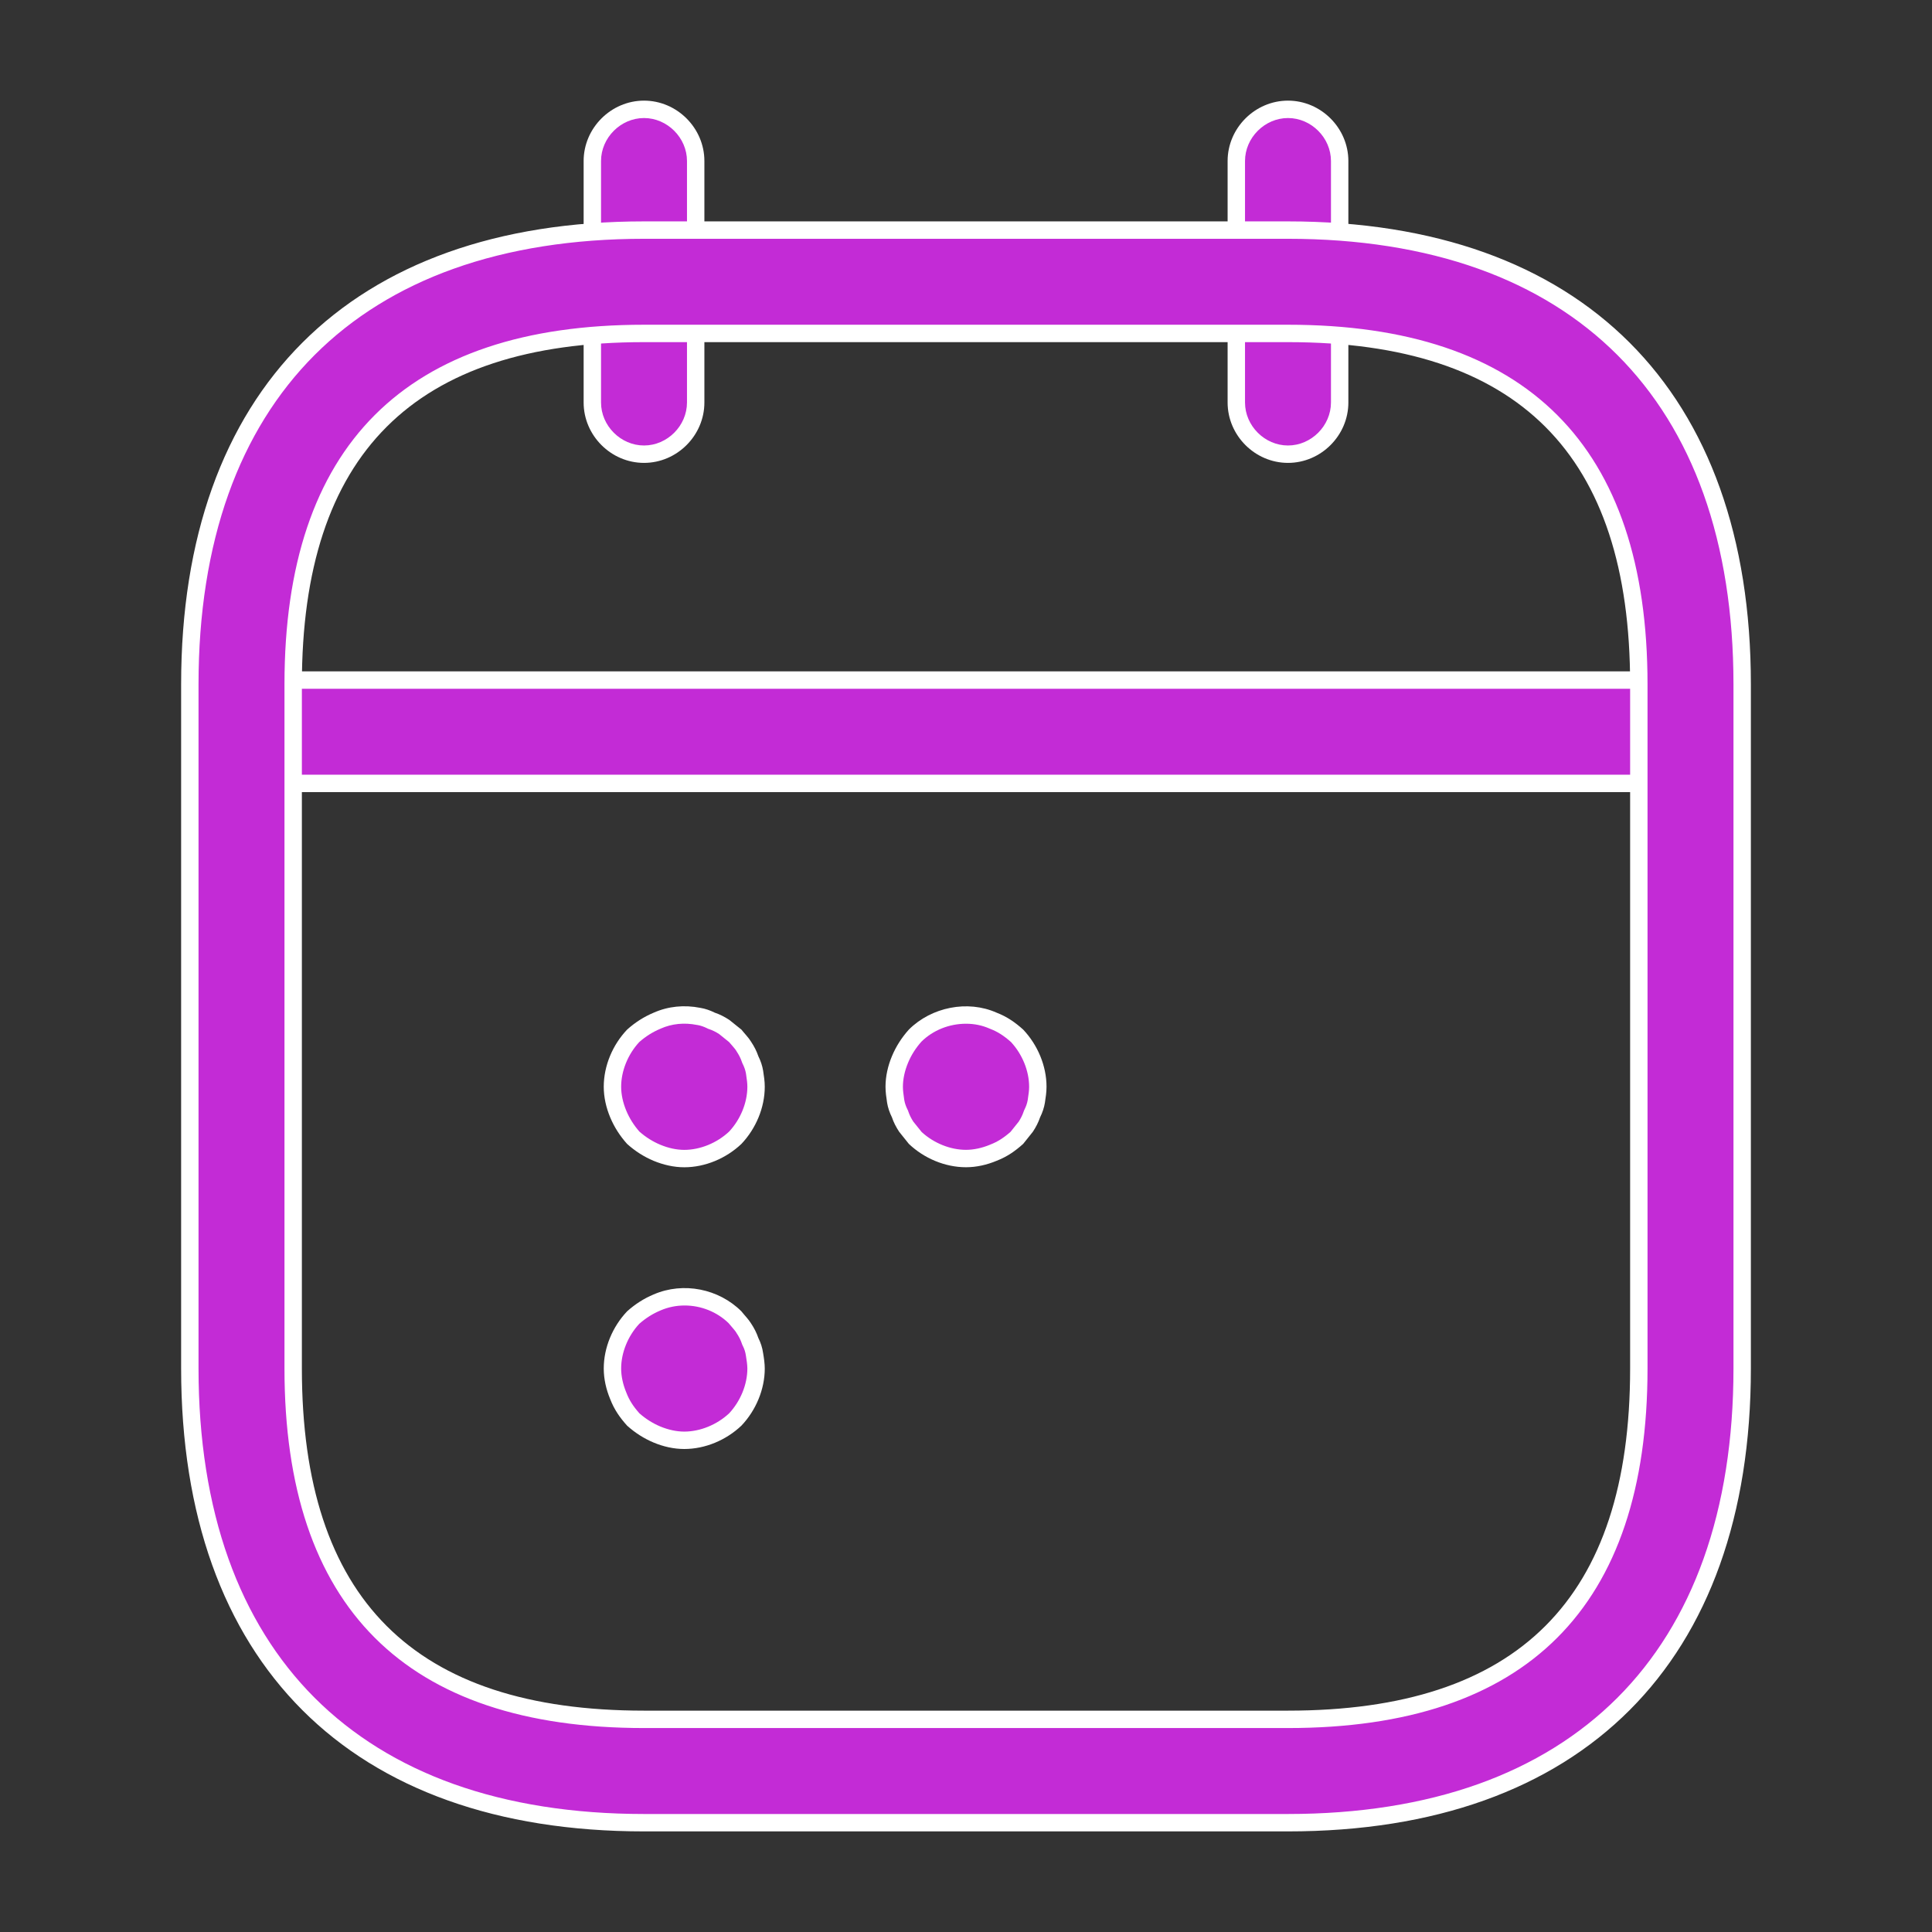
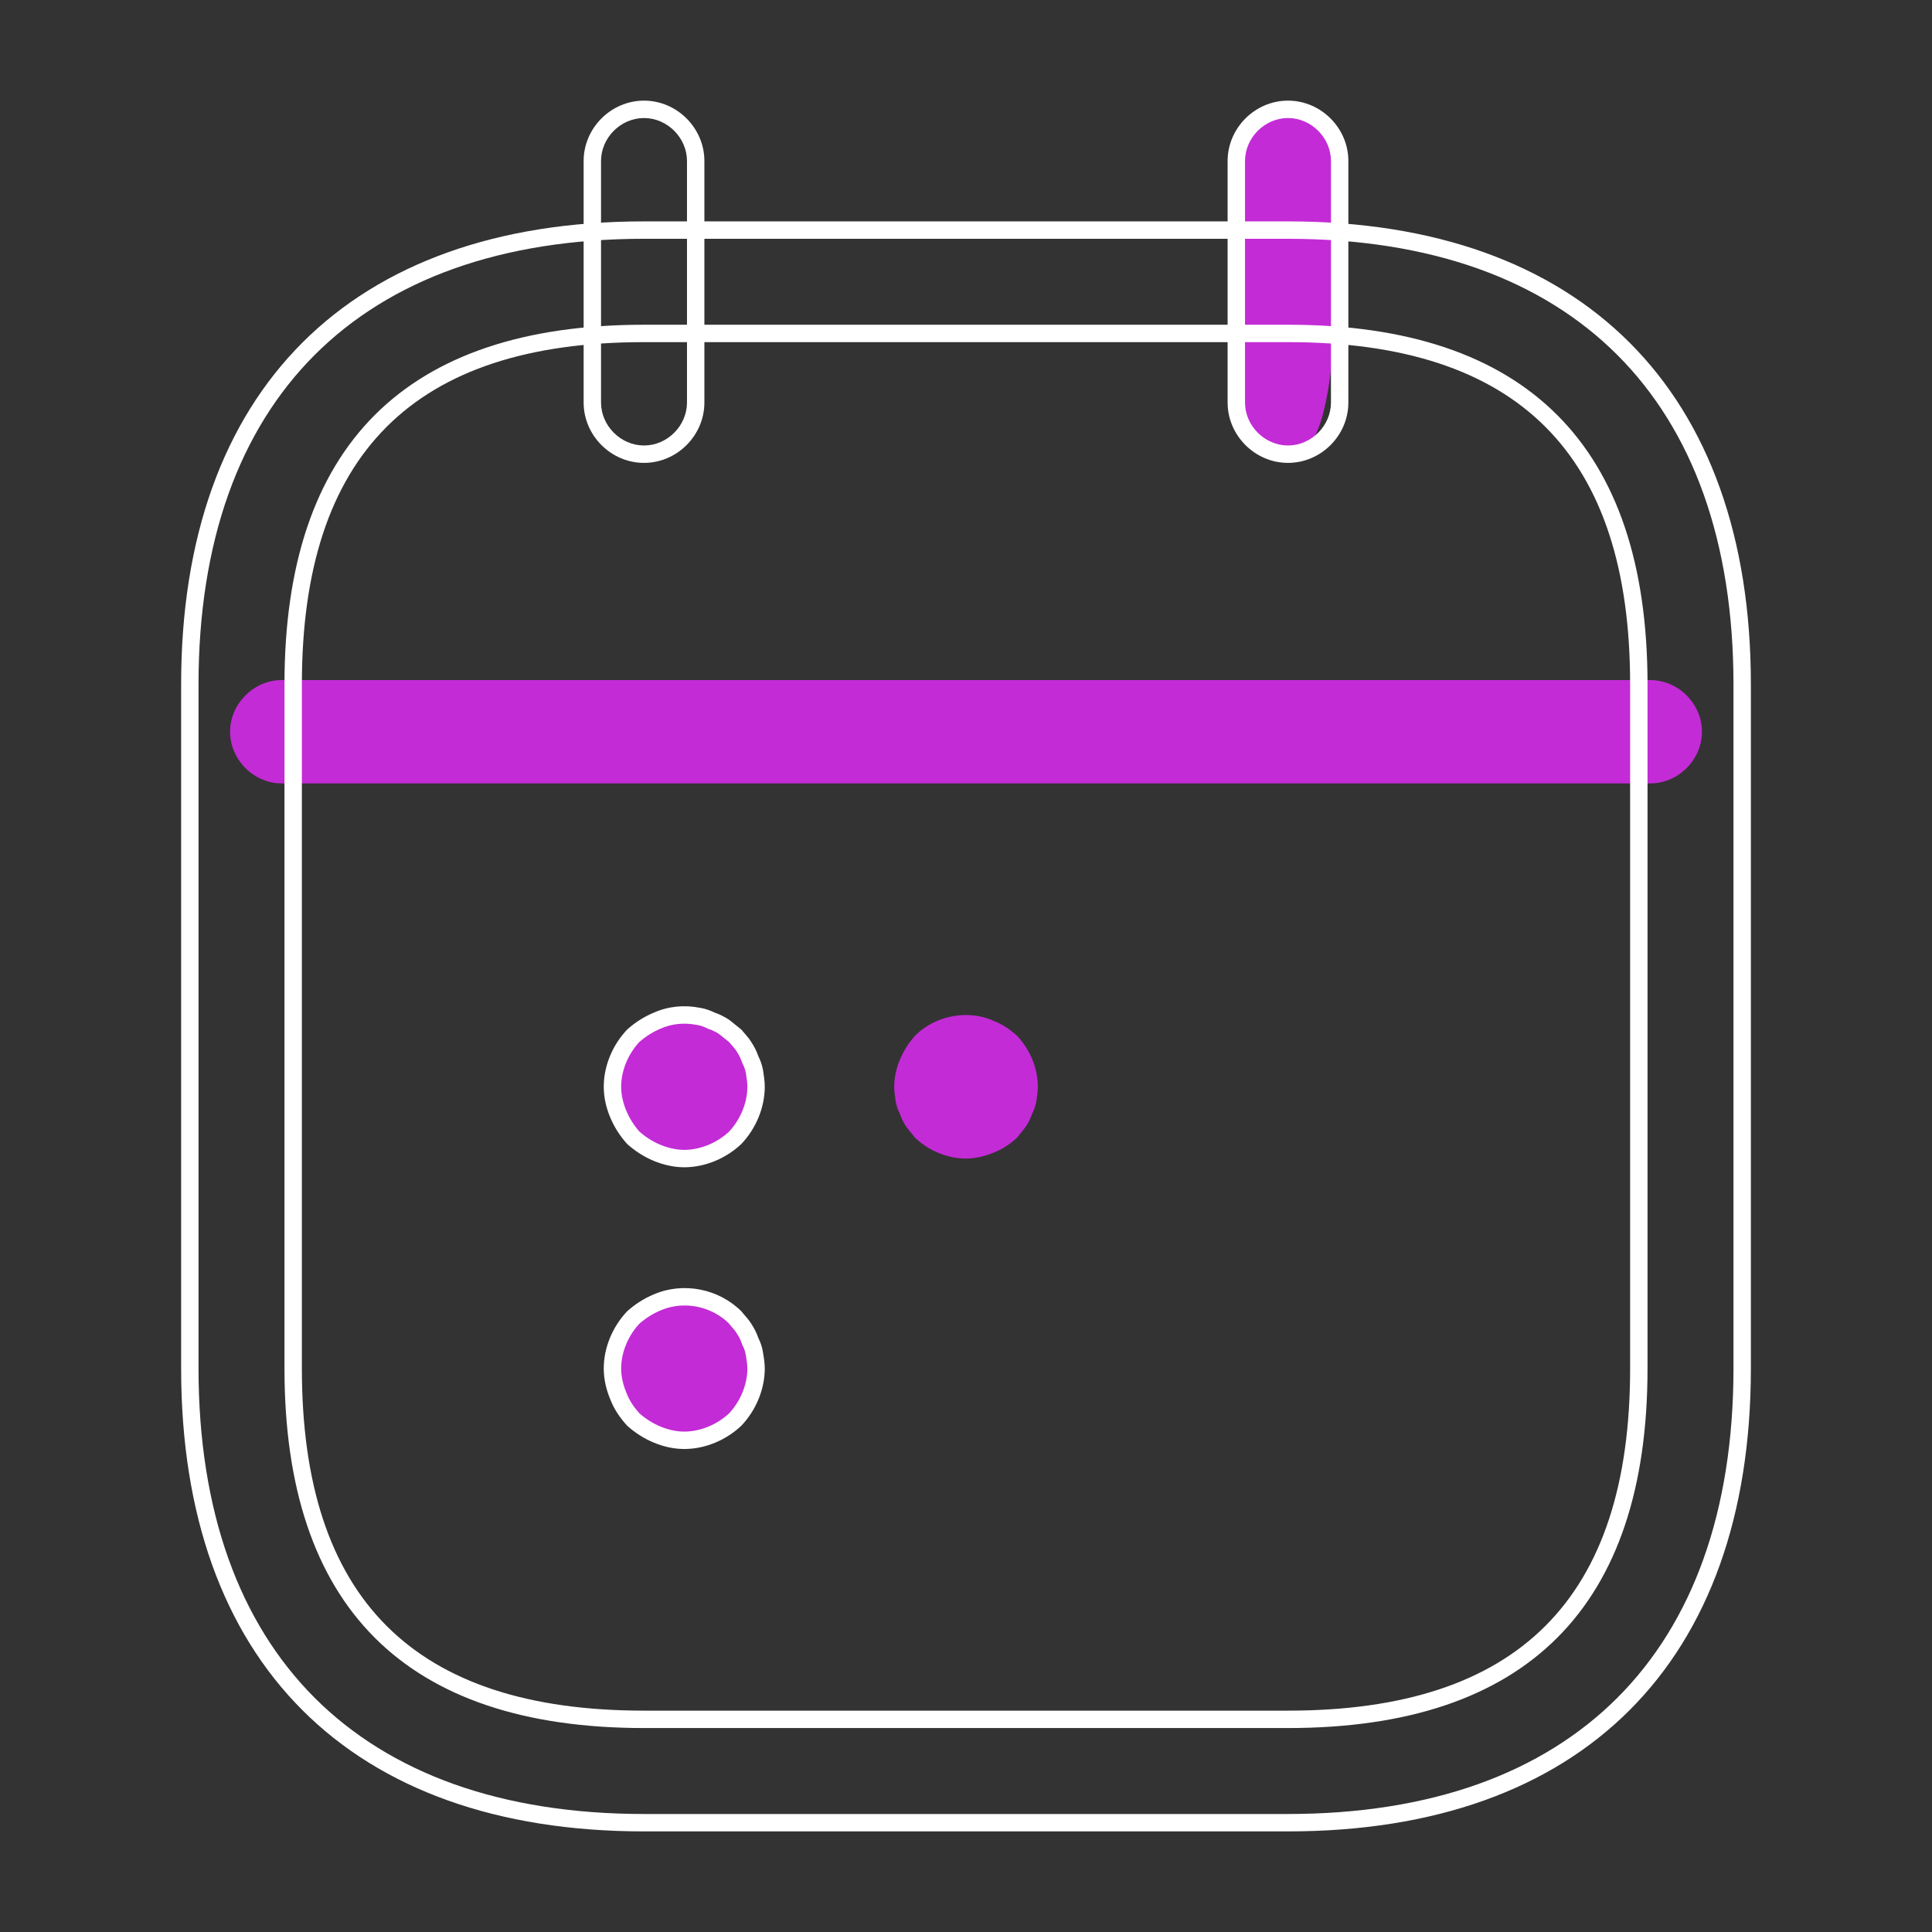
<svg xmlns="http://www.w3.org/2000/svg" width="55.52" height="55.52" viewBox="0 0 55.52 55.52">
  <rect x="0" y="0" width="55.52" height="55.52" fill="#333333" stroke="none" />
  <g id="vuesax_outline_calendar-2" data-name="vuesax/outline/calendar-2" transform="translate(0 -252)">
    <g id="calendar-2" transform="translate(0 252)">
      <g id="Vector" transform="translate(16.772 2.892)" fill="#c32bd6">
-         <path d="M 1.735 10.16 C 0.93 10.16 0.25 9.48 0.25 8.675 L 0.25 1.735 C 0.25 0.93 0.93 0.25 1.735 0.25 C 2.54 0.25 3.22 0.93 3.22 1.735 L 3.22 8.675 C 3.22 9.48 2.54 10.16 1.735 10.16 Z" stroke="none" />
        <path d="M 1.735 9.91 C 2.404 9.91 2.97 9.344 2.97 8.675 L 2.97 1.735 C 2.97 1.066 2.404 0.5 1.735 0.5 C 1.066 0.5 0.5 1.066 0.5 1.735 L 0.5 8.675 C 0.5 9.344 1.066 9.91 1.735 9.91 M 1.735 10.41 C 0.787 10.41 1.430511442634952e-08 9.623 1.430511442634952e-08 8.675 L 1.430511442634952e-08 1.735 C 1.430511442634952e-08 0.787 0.787 -5.531310875994677e-07 1.735 -5.531310875994677e-07 C 2.683 -5.531310875994677e-07 3.47 0.787 3.47 1.735 L 3.47 8.675 C 3.47 9.623 2.683 10.41 1.735 10.41 Z" stroke="none" fill="#fff" />
      </g>
      <g id="Vector-2" data-name="Vector" transform="translate(35.278 2.892)" fill="#c32bd6">
-         <path d="M 1.735 10.16 C 0.93 10.16 0.25 9.48 0.25 8.675 L 0.25 1.735 C 0.25 0.93 0.93 0.25 1.735 0.25 C 2.54 0.25 3.22 0.93 3.22 1.735 L 3.22 8.675 C 3.22 9.48 2.54 10.16 1.735 10.16 Z" stroke="none" />
+         <path d="M 1.735 10.16 C 0.93 10.16 0.25 9.48 0.25 8.675 L 0.25 1.735 C 0.25 0.93 0.93 0.25 1.735 0.25 C 2.54 0.25 3.22 0.93 3.22 1.735 C 3.22 9.48 2.54 10.16 1.735 10.16 Z" stroke="none" />
        <path d="M 1.735 9.91 C 2.404 9.91 2.97 9.344 2.97 8.675 L 2.97 1.735 C 2.97 1.066 2.404 0.5 1.735 0.5 C 1.066 0.5 0.5 1.066 0.5 1.735 L 0.5 8.675 C 0.5 9.344 1.066 9.91 1.735 9.91 M 1.735 10.41 C 0.787 10.41 1.430511442634952e-08 9.623 1.430511442634952e-08 8.675 L 1.430511442634952e-08 1.735 C 1.430511442634952e-08 0.787 0.787 -5.531310875994677e-07 1.735 -5.531310875994677e-07 C 2.683 -5.531310875994677e-07 3.47 0.787 3.47 1.735 L 3.47 8.675 C 3.47 9.623 2.683 10.41 1.735 10.41 Z" stroke="none" fill="#fff" />
      </g>
      <g id="Vector-3" data-name="Vector" transform="translate(6.362 19.293)" fill="#c32bd6">
        <path d="M 41.062 3.22 L 1.735 3.22 C 0.93 3.22 0.25 2.54 0.25 1.735 C 0.25 0.93 0.93 0.25 1.735 0.25 L 41.062 0.25 C 41.867 0.25 42.547 0.93 42.547 1.735 C 42.547 2.54 41.867 3.22 41.062 3.22 Z" stroke="none" />
-         <path d="M 41.062 2.97 C 41.731 2.97 42.297 2.404 42.297 1.735 C 42.297 1.066 41.731 0.5 41.062 0.5 L 1.735 0.5 C 1.066 0.5 0.5 1.066 0.5 1.735 C 0.5 2.404 1.066 2.97 1.735 2.97 L 41.062 2.97 M 41.062 3.47 L 1.735 3.47 C 0.787 3.47 4.503173840930685e-06 2.683 4.503173840930685e-06 1.735 C 4.503173840930685e-06 0.787 0.787 1.430511442634952e-08 1.735 1.430511442634952e-08 L 41.062 1.430511442634952e-08 C 42.01 1.430511442634952e-08 42.797 0.787 42.797 1.735 C 42.797 2.683 42.01 3.47 41.062 3.47 Z" stroke="none" fill="#fff" />
      </g>
      <g id="Vector-4" data-name="Vector" transform="translate(5.205 6.362)" fill="#c32bd6">
-         <path d="M 31.808 46.017 L 13.302 46.017 C 11.241 46.017 9.372 45.722 7.745 45.14 C 6.145 44.568 4.771 43.715 3.661 42.605 C 2.551 41.496 1.698 40.121 1.126 38.521 C 0.545 36.895 0.25 35.025 0.25 32.965 L 0.25 13.302 C 0.25 11.241 0.545 9.372 1.126 7.745 C 1.698 6.145 2.551 4.771 3.661 3.661 C 4.771 2.551 6.145 1.698 7.745 1.126 C 9.372 0.545 11.241 0.25 13.302 0.25 L 31.808 0.25 C 33.869 0.25 35.738 0.545 37.365 1.126 C 38.965 1.698 40.339 2.551 41.449 3.661 C 42.559 4.771 43.412 6.145 43.984 7.745 C 44.565 9.372 44.86 11.241 44.86 13.302 L 44.86 32.965 C 44.86 35.025 44.565 36.895 43.984 38.521 C 43.412 40.121 42.559 41.496 41.449 42.605 C 40.339 43.715 38.965 44.568 37.365 45.14 C 35.738 45.722 33.869 46.017 31.808 46.017 Z M 13.302 3.22 C 9.94 3.22 7.392 4.064 5.728 5.728 C 4.064 7.392 3.22 9.94 3.22 13.302 L 3.22 32.965 C 3.22 36.326 4.064 38.874 5.728 40.539 C 7.392 42.203 9.94 43.047 13.302 43.047 L 31.808 43.047 C 35.17 43.047 37.718 42.203 39.382 40.539 C 41.046 38.874 41.89 36.326 41.89 32.965 L 41.89 13.302 C 41.89 9.94 41.046 7.392 39.382 5.728 C 37.718 4.064 35.17 3.22 31.808 3.22 L 13.302 3.22 Z" stroke="none" />
        <path d="M 31.808 45.767 C 33.84 45.767 35.681 45.477 37.281 44.905 C 38.846 44.345 40.188 43.512 41.272 42.429 C 42.356 41.345 43.189 40.002 43.748 38.437 C 44.32 36.838 44.61 34.997 44.61 32.965 L 44.61 13.302 C 44.61 11.27 44.32 9.429 43.748 7.829 C 43.189 6.264 42.356 4.922 41.272 3.838 C 40.188 2.754 38.846 1.921 37.281 1.362 C 35.681 0.79 33.84 0.5 31.808 0.5 L 13.302 0.5 C 11.27 0.5 9.429 0.79 7.829 1.362 C 6.264 1.921 4.922 2.754 3.838 3.838 C 2.754 4.922 1.921 6.264 1.362 7.829 C 0.79 9.429 0.5 11.27 0.5 13.302 L 0.5 32.965 C 0.5 34.997 0.79 36.838 1.362 38.437 C 1.921 40.002 2.754 41.345 3.838 42.429 C 4.922 43.512 6.264 44.345 7.829 44.905 C 9.429 45.477 11.27 45.767 13.302 45.767 L 31.808 45.767 M 13.302 2.97 L 31.808 2.97 C 38.664 2.97 42.14 6.446 42.14 13.302 L 42.14 32.965 C 42.14 39.821 38.664 43.297 31.808 43.297 L 13.302 43.297 C 6.446 43.297 2.97 39.821 2.97 32.965 L 2.97 13.302 C 2.97 6.446 6.446 2.97 13.302 2.97 M 31.808 46.267 L 13.302 46.267 C 4.858 46.267 3.051757744287897e-07 41.409 3.051757744287897e-07 32.965 L 3.051757744287897e-07 13.302 C 3.051757744287897e-07 4.858 4.858 5.113525276101427e-06 13.302 5.113525276101427e-06 L 31.808 5.113525276101427e-06 C 40.252 5.113525276101427e-06 45.11 4.858 45.11 13.302 L 45.11 32.965 C 45.11 41.409 40.252 46.267 31.808 46.267 Z M 13.302 3.47 C 6.686 3.47 3.47 6.686 3.47 13.302 L 3.47 32.965 C 3.47 39.581 6.686 42.797 13.302 42.797 L 31.808 42.797 C 38.424 42.797 41.64 39.581 41.64 32.965 L 41.64 13.302 C 41.64 6.686 38.424 3.47 31.808 3.47 L 13.302 3.47 Z" stroke="none" fill="#fff" />
      </g>
      <g id="Vector-5" data-name="Vector" transform="translate(17.35 28.917)" fill="#c32bd6">
        <path d="M 2.313 4.377 C 2.061 4.377 1.791 4.319 1.53 4.211 C 1.284 4.108 1.055 3.963 0.848 3.779 C 0.664 3.572 0.518 3.342 0.416 3.096 C 0.307 2.836 0.25 2.565 0.25 2.313 C 0.25 1.786 0.467 1.253 0.846 0.85 C 1.053 0.665 1.283 0.519 1.53 0.416 L 1.533 0.415 L 1.536 0.414 C 1.78 0.305 2.042 0.25 2.315 0.25 C 2.451 0.25 2.59 0.264 2.727 0.291 L 2.731 0.292 L 2.735 0.293 C 2.848 0.312 2.965 0.351 3.081 0.409 L 3.097 0.417 L 3.113 0.422 C 3.227 0.46 3.344 0.519 3.461 0.596 L 3.626 0.727 L 3.779 0.849 C 3.806 0.883 3.835 0.917 3.865 0.95 C 3.926 1.021 3.984 1.088 4.019 1.147 L 4.022 1.152 L 4.025 1.157 C 4.105 1.276 4.165 1.396 4.204 1.513 L 4.21 1.53 L 4.218 1.546 C 4.276 1.661 4.314 1.776 4.333 1.889 L 4.341 1.94 C 4.36 2.073 4.377 2.188 4.377 2.313 C 4.377 2.842 4.159 3.376 3.779 3.779 C 3.375 4.159 2.842 4.377 2.313 4.377 Z" stroke="none" />
        <path d="M 2.313 4.127 C 2.769 4.127 3.25 3.931 3.602 3.602 C 3.931 3.25 4.127 2.769 4.127 2.313 C 4.127 2.206 4.112 2.104 4.093 1.976 L 4.086 1.928 C 4.071 1.841 4.04 1.75 3.994 1.658 L 3.979 1.626 L 3.967 1.592 C 3.935 1.497 3.885 1.397 3.817 1.295 L 3.805 1.275 C 3.781 1.235 3.725 1.171 3.676 1.114 C 3.652 1.086 3.627 1.058 3.602 1.029 L 3.315 0.798 C 3.219 0.736 3.125 0.69 3.034 0.659 L 3.001 0.648 L 2.969 0.632 C 2.875 0.586 2.783 0.554 2.694 0.539 L 2.678 0.537 C 2.315 0.464 1.956 0.5 1.637 0.642 L 1.627 0.647 C 1.409 0.737 1.205 0.866 1.02 1.029 C 0.694 1.381 0.5 1.859 0.5 2.313 C 0.5 2.533 0.551 2.77 0.647 3 C 0.737 3.216 0.864 3.419 1.025 3.602 C 1.208 3.763 1.41 3.89 1.627 3.98 C 1.857 4.076 2.094 4.127 2.313 4.127 M 2.313 4.627 C 2.013 4.627 1.712 4.557 1.434 4.442 C 1.157 4.326 0.902 4.164 0.671 3.956 C 0.463 3.724 0.301 3.47 0.185 3.192 C 0.069 2.915 3.272934009146411e-06 2.614 3.272934009146411e-06 2.313 C 3.272934009146411e-06 1.712 0.254 1.11 0.671 0.671 C 0.902 0.463 1.157 0.301 1.434 0.185 C 1.851 -5.688864803232718e-06 2.313 -0.046 2.776 0.046 C 2.915 0.069 3.054 0.116 3.192 0.185 C 3.331 0.231 3.47 0.301 3.609 0.393 C 3.724 0.486 3.84 0.578 3.956 0.671 C 4.048 0.787 4.164 0.902 4.233 1.018 C 4.326 1.157 4.395 1.295 4.442 1.434 C 4.511 1.573 4.557 1.712 4.58 1.851 C 4.604 2.013 4.627 2.151 4.627 2.313 C 4.627 2.915 4.372 3.516 3.956 3.956 C 3.516 4.372 2.915 4.627 2.313 4.627 Z" stroke="none" fill="#fff" />
      </g>
      <g id="Vector-6" data-name="Vector" transform="translate(25.447 28.919)" fill="#c32bd6">
        <path d="M 2.313 4.374 C 1.788 4.374 1.258 4.159 0.855 3.783 L 0.595 3.459 C 0.519 3.342 0.46 3.225 0.422 3.111 L 0.417 3.094 L 0.409 3.078 C 0.351 2.963 0.312 2.848 0.293 2.735 L 0.286 2.684 C 0.267 2.551 0.25 2.437 0.25 2.311 C 0.25 2.059 0.307 1.788 0.416 1.528 C 0.519 1.28 0.666 1.049 0.852 0.841 C 1.23 0.465 1.762 0.25 2.313 0.25 C 2.589 0.25 2.851 0.304 3.091 0.411 L 3.097 0.414 L 3.103 0.416 C 3.343 0.508 3.547 0.638 3.781 0.847 C 4.16 1.251 4.377 1.784 4.377 2.311 C 4.377 2.437 4.36 2.551 4.341 2.684 L 4.333 2.735 C 4.314 2.848 4.276 2.963 4.218 3.078 L 4.21 3.094 L 4.204 3.111 C 4.166 3.225 4.108 3.342 4.031 3.459 L 3.774 3.781 C 3.543 3.987 3.341 4.114 3.103 4.206 L 3.099 4.207 L 3.096 4.208 C 2.836 4.317 2.565 4.374 2.313 4.374 Z" stroke="none" />
-         <path d="M 2.313 4.124 C 2.532 4.124 2.77 4.073 3 3.978 L 3.013 3.972 C 3.216 3.894 3.391 3.784 3.592 3.608 L 3.829 3.312 C 3.89 3.216 3.937 3.122 3.967 3.032 L 3.979 2.998 L 3.994 2.966 C 4.04 2.874 4.071 2.784 4.086 2.696 L 4.093 2.648 C 4.112 2.52 4.127 2.419 4.127 2.311 C 4.127 1.857 3.932 1.378 3.606 1.026 C 3.399 0.842 3.221 0.729 3.013 0.649 L 2.989 0.639 C 2.781 0.547 2.554 0.5 2.313 0.5 C 1.83 0.5 1.365 0.687 1.034 1.013 C 0.868 1.198 0.738 1.404 0.647 1.624 C 0.551 1.854 0.5 2.092 0.5 2.311 C 0.5 2.419 0.515 2.52 0.533 2.648 L 0.54 2.696 C 0.555 2.783 0.586 2.874 0.632 2.966 L 0.648 2.998 L 0.659 3.032 C 0.69 3.122 0.736 3.216 0.798 3.312 L 1.039 3.612 C 1.389 3.933 1.863 4.124 2.313 4.124 M 2.313 4.624 C 1.712 4.624 1.11 4.37 0.671 3.953 C 0.578 3.838 0.486 3.722 0.393 3.606 C 0.301 3.467 0.231 3.329 0.185 3.19 C 0.116 3.051 0.069 2.912 0.046 2.773 C 0.023 2.612 3.272934009146411e-06 2.473 3.272934009146411e-06 2.311 C 3.272934009146411e-06 2.01 0.069 1.709 0.185 1.432 C 0.301 1.154 0.463 0.9 0.671 0.668 C 1.319 0.021 2.36 -0.188 3.192 0.182 C 3.493 0.298 3.724 0.46 3.956 0.668 C 4.372 1.108 4.627 1.709 4.627 2.311 C 4.627 2.473 4.604 2.612 4.58 2.773 C 4.557 2.912 4.511 3.051 4.442 3.19 C 4.395 3.329 4.326 3.467 4.233 3.606 C 4.141 3.722 4.048 3.838 3.956 3.953 C 3.724 4.161 3.493 4.323 3.192 4.439 C 2.915 4.555 2.614 4.624 2.313 4.624 Z" stroke="none" fill="#fff" />
      </g>
      <g id="Vector-7" data-name="Vector" transform="translate(17.35 37.016)" fill="#c32bd6">
        <path d="M 2.313 4.374 C 2.061 4.374 1.791 4.317 1.53 4.208 C 1.284 4.106 1.055 3.96 0.848 3.776 C 0.639 3.543 0.511 3.34 0.418 3.1 L 0.417 3.097 L 0.416 3.094 C 0.307 2.833 0.25 2.563 0.25 2.311 C 0.25 1.784 0.467 1.251 0.846 0.848 C 1.053 0.662 1.283 0.516 1.53 0.413 C 1.782 0.304 2.048 0.25 2.324 0.25 C 2.866 0.25 3.392 0.463 3.77 0.836 C 3.8 0.873 3.832 0.911 3.865 0.948 C 3.926 1.019 3.984 1.086 4.019 1.144 L 4.022 1.149 L 4.025 1.154 C 4.105 1.274 4.165 1.394 4.204 1.511 L 4.21 1.528 L 4.218 1.544 C 4.279 1.666 4.315 1.778 4.333 1.907 L 4.333 1.909 L 4.334 1.912 C 4.352 2.023 4.377 2.184 4.377 2.311 C 4.377 2.839 4.159 3.373 3.779 3.776 C 3.375 4.156 2.842 4.374 2.313 4.374 Z" stroke="none" />
        <path d="M 2.313 4.124 C 2.769 4.124 3.25 3.928 3.602 3.6 C 3.931 3.248 4.127 2.767 4.127 2.311 C 4.127 2.203 4.104 2.055 4.087 1.953 L 4.085 1.942 C 4.071 1.841 4.043 1.752 3.994 1.655 L 3.979 1.624 L 3.967 1.59 C 3.935 1.494 3.885 1.394 3.817 1.293 L 3.805 1.273 C 3.781 1.233 3.725 1.168 3.676 1.111 C 3.646 1.077 3.615 1.042 3.585 1.005 C 3.254 0.684 2.797 0.5 2.324 0.5 C 2.082 0.5 1.85 0.548 1.633 0.641 L 1.627 0.644 C 1.409 0.735 1.205 0.864 1.02 1.027 C 0.694 1.378 0.5 1.857 0.5 2.311 C 0.5 2.53 0.551 2.767 0.647 2.998 L 0.652 3.01 C 0.731 3.217 0.843 3.394 1.025 3.599 C 1.208 3.76 1.41 3.887 1.627 3.978 C 1.857 4.073 2.094 4.124 2.313 4.124 M 2.313 4.624 C 2.013 4.624 1.712 4.555 1.434 4.439 C 1.157 4.323 0.902 4.161 0.671 3.953 C 0.463 3.722 0.301 3.491 0.185 3.19 C 0.069 2.912 3.272934009146411e-06 2.612 3.272934009146411e-06 2.311 C 3.272934009146411e-06 1.709 0.254 1.108 0.671 0.668 C 0.902 0.46 1.157 0.298 1.434 0.182 C 2.29 -0.188 3.308 0.021 3.956 0.668 C 4.048 0.784 4.164 0.9 4.233 1.015 C 4.326 1.154 4.395 1.293 4.442 1.432 C 4.511 1.571 4.557 1.709 4.58 1.871 C 4.604 2.01 4.627 2.172 4.627 2.311 C 4.627 2.912 4.372 3.514 3.956 3.953 C 3.516 4.37 2.915 4.624 2.313 4.624 Z" stroke="none" fill="#fff" />
      </g>
      <g id="Vector-8" data-name="Vector" fill="none" opacity="0">
        <path d="M0,0H55.52V55.52H0Z" stroke="none" />
        <path d="M 0.5 0.5 L 0.5 55.02 L 55.02 55.02 L 55.02 0.5 L 0.5 0.5 M 0 0 L 55.52 0 L 55.52 55.52 L 0 55.52 L 0 0 Z" stroke="none" fill="#fff" />
      </g>
    </g>
  </g>
</svg>